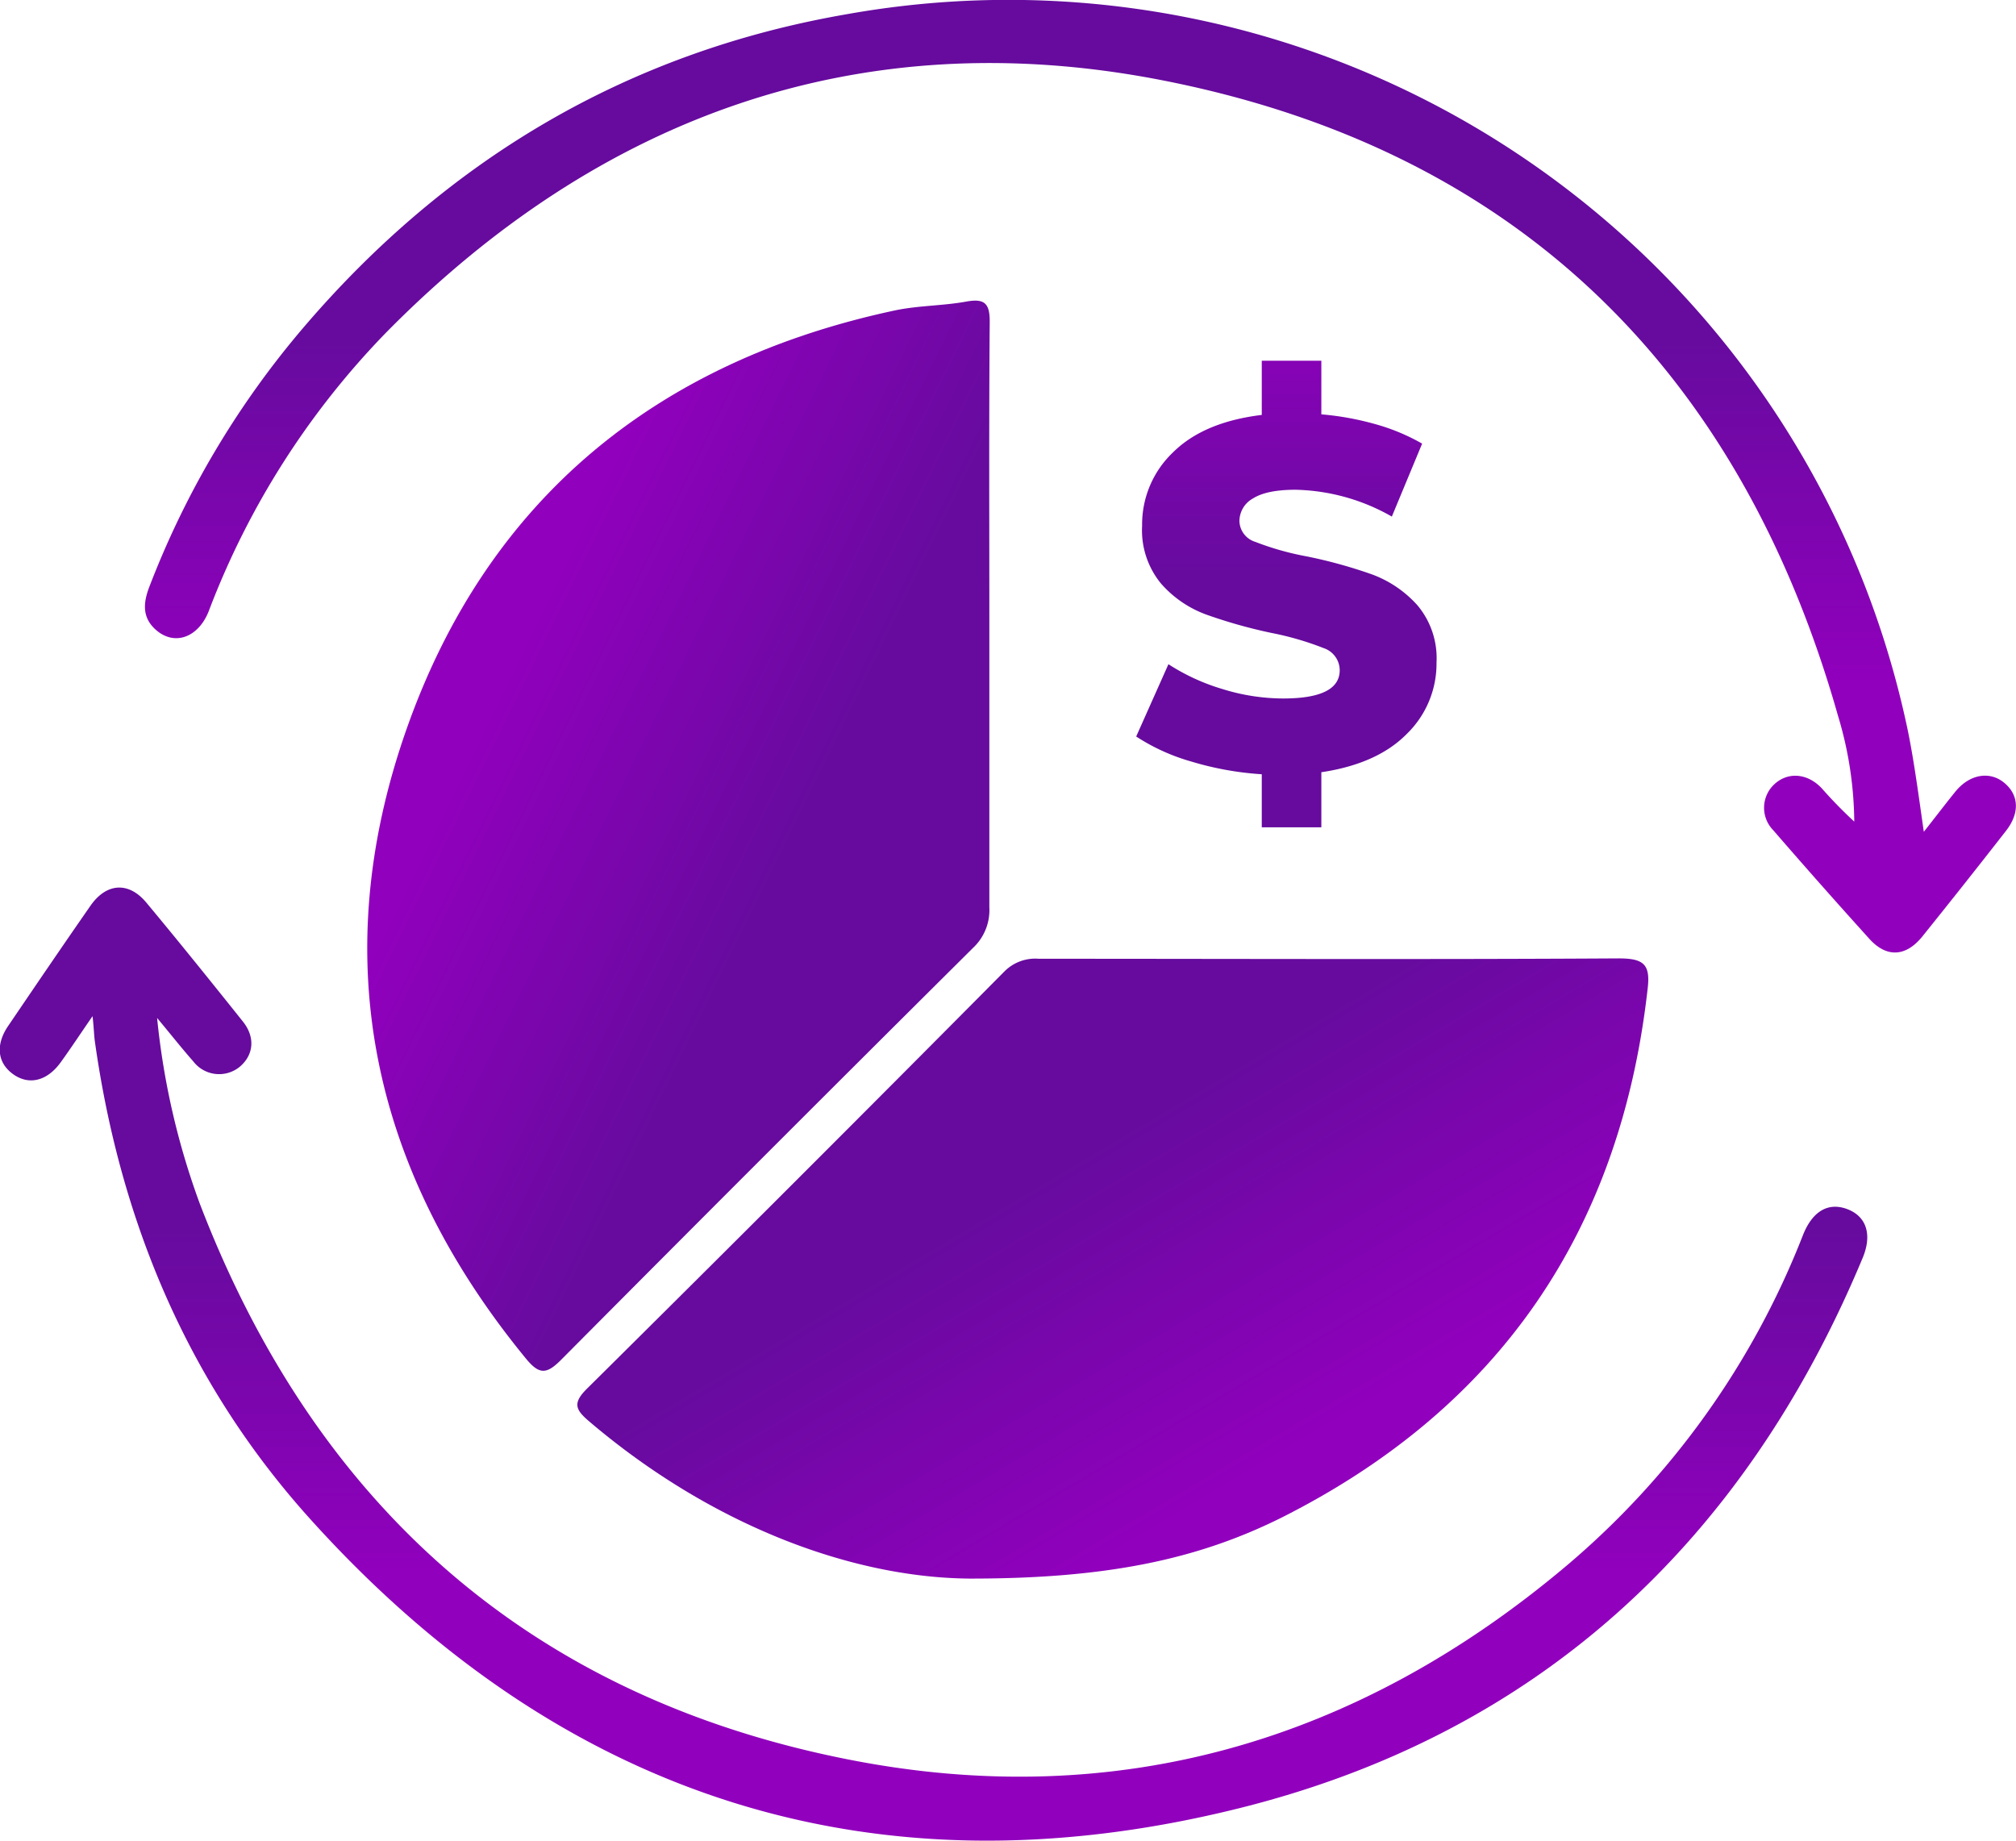
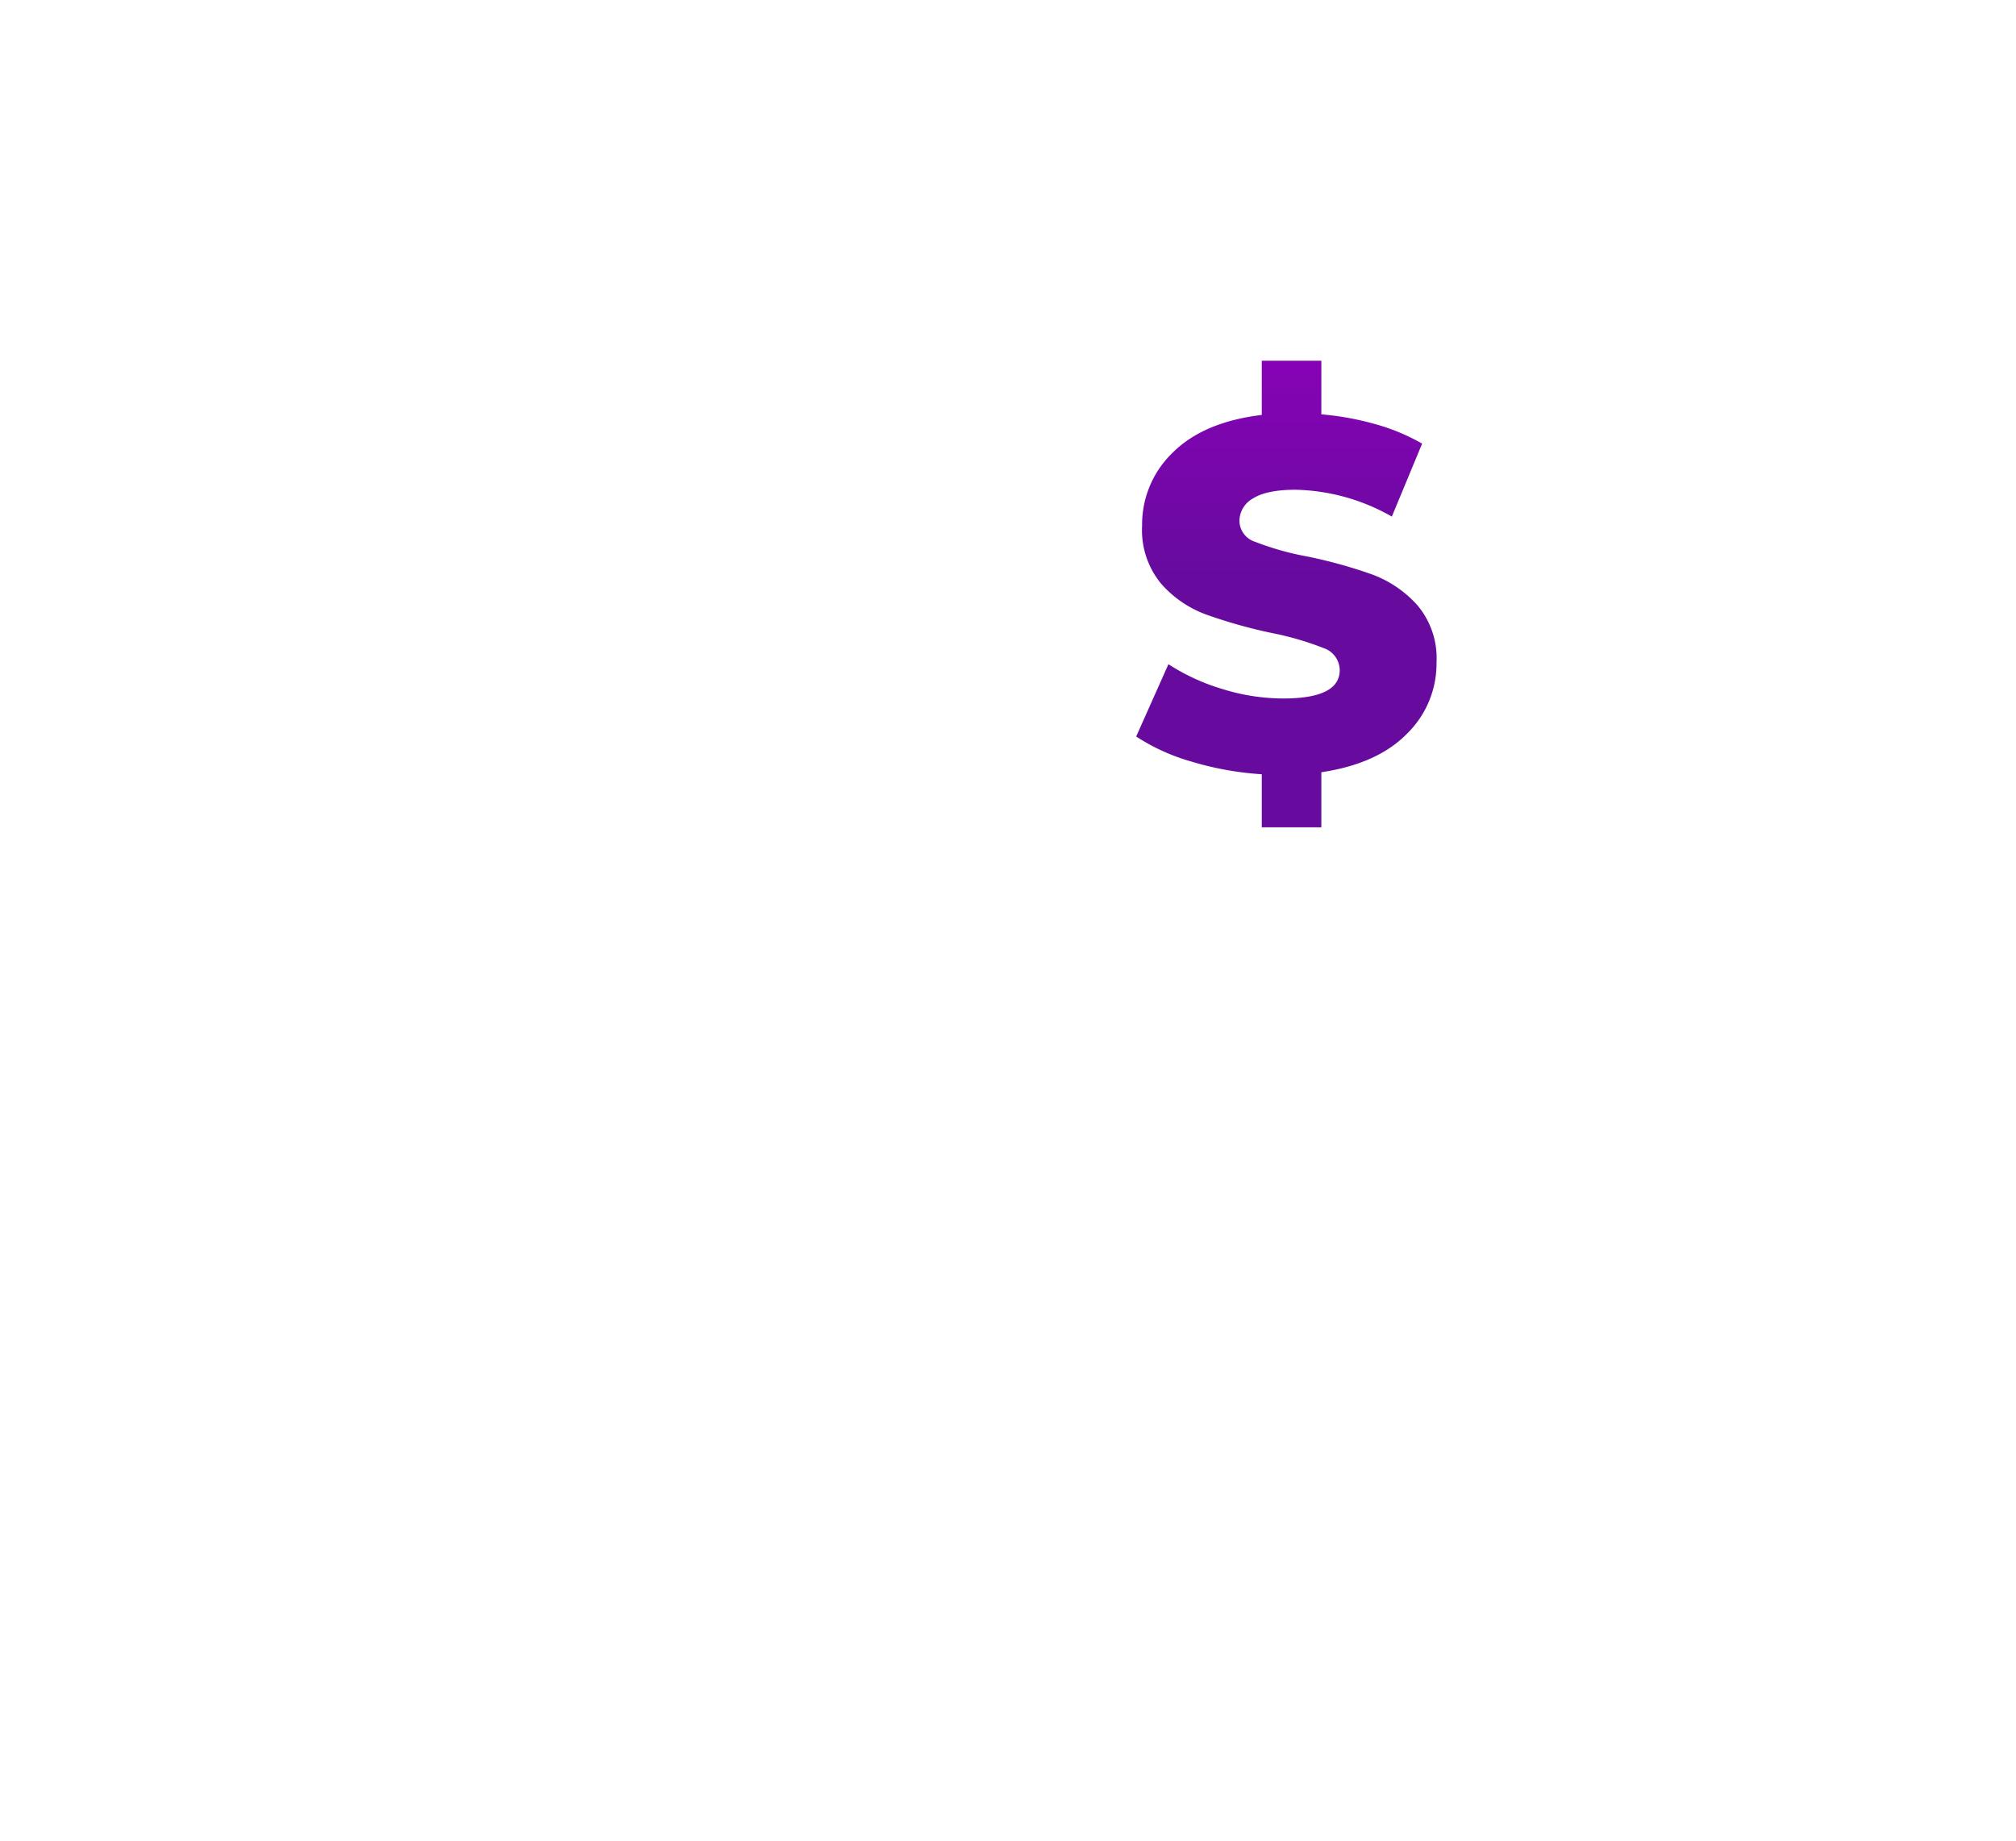
<svg xmlns="http://www.w3.org/2000/svg" xmlns:xlink="http://www.w3.org/1999/xlink" viewBox="0 0 278.84 254.59">
  <defs>
    <style>.cls-1{fill:url(#linear-gradient);}.cls-2{fill:url(#linear-gradient-2);}.cls-3{fill:url(#linear-gradient-3);}.cls-4{fill:url(#linear-gradient-4);}.cls-5{fill:url(#linear-gradient-5);}</style>
    <linearGradient id="linear-gradient" x1="177.92" y1="118.32" x2="177.92" y2="9.63" gradientUnits="userSpaceOnUse">
      <stop offset="0.35" stop-color="#660b9e" />
      <stop offset="0.72" stop-color="#9100bd" />
    </linearGradient>
    <linearGradient id="linear-gradient-2" x1="125.46" y1="116.65" x2="196.02" y2="235.43" xlink:href="#linear-gradient" />
    <linearGradient id="linear-gradient-3" x1="149.34" y1="137.22" x2="36.44" y2="81.94" xlink:href="#linear-gradient" />
    <linearGradient id="linear-gradient-4" x1="56.33" y1="1870.09" x2="188.15" y2="1870.09" gradientTransform="translate(1999.23 66.44) rotate(90)" xlink:href="#linear-gradient" />
    <linearGradient id="linear-gradient-5" x1="-66.44" y1="1849.79" x2="65.29" y2="1849.79" gradientTransform="translate(1999.23 66.44) rotate(90)" xlink:href="#linear-gradient" />
  </defs>
  <title>CFP logo_whiteBG</title>
  <g id="Layer_2" data-name="Layer 2">
    <g id="Layer_1-2" data-name="Layer 1">
      <path class="cls-1" d="M194.6,101.49q-4.08,4.16-11.84,5.32v7.62h-8.24v-7.34a43,43,0,0,1-9.75-1.76,27.85,27.85,0,0,1-7.62-3.46l4.46-10a28.85,28.85,0,0,0,7.49,3.44,28.42,28.42,0,0,0,8.37,1.3q7.83,0,7.83-3.91a3.24,3.24,0,0,0-2.23-3.06,41.26,41.26,0,0,0-7.18-2.09A69.5,69.5,0,0,1,166.83,85a15.26,15.26,0,0,1-6.25-4.29,11.59,11.59,0,0,1-2.61-8,13.75,13.75,0,0,1,4.26-10.13c2.84-2.82,6.94-4.54,12.29-5.19V49.89h8.24v7.42a39.82,39.82,0,0,1,7.52,1.37,28,28,0,0,1,6.42,2.68l-4.19,10.09a28,28,0,0,0-13.32-3.71q-4,0-5.9,1.21a3.59,3.59,0,0,0-1.86,3.12,3.09,3.09,0,0,0,2.2,2.88,39.1,39.1,0,0,0,7.07,2,66.83,66.83,0,0,1,9.1,2.51,15.72,15.72,0,0,1,6.25,4.26,11.37,11.37,0,0,1,2.64,7.93A13.55,13.55,0,0,1,194.6,101.49Z" />
-       <path class="cls-2" d="M134,218.34c-16.37-.16-35.69-7.45-52.45-21.69-1.91-1.62-2.44-2.53-.35-4.59q29-28.74,57.73-57.7a6,6,0,0,1,4.74-1.75c26.73,0,53.47.11,80.21-.05,3.5,0,4.43.83,4,4.29-3.78,33.39-20.46,57.83-50.51,73C165.56,215.76,152.85,218.37,134,218.34Z" />
-       <path class="cls-3" d="M136.84,85.57c0,13.31,0,26.62,0,39.93a7.16,7.16,0,0,1-2.27,5.62q-28.59,28.41-57,57c-2,2-3,2-4.81-.19-21.35-26-27.71-55.29-16.54-87.05S90.73,50,123.76,42.94c3.24-.69,6.63-.63,9.9-1.23,2.56-.46,3.25.28,3.23,2.85C136.78,58.23,136.84,71.9,136.84,85.57Z" />
-       <path class="cls-4" d="M12.8,140.55c-1.74,2.52-3,4.44-4.36,6.32-1.88,2.65-4.42,3.29-6.63,1.7s-2.42-4.1-.7-6.64c3.78-5.57,7.56-11.13,11.4-16.65,2.2-3.16,5.27-3.38,7.72-.45,4.53,5.44,9,11,13.38,16.48,1.73,2.18,1.47,4.62-.45,6.24a4.5,4.5,0,0,1-6.43-.75c-1.57-1.78-3.05-3.66-5-6a103.87,103.87,0,0,0,5.91,25.7c16.05,41.83,45.86,68.26,89.84,76.89,37.08,7.28,70.43-2.53,99.31-26.93a114.19,114.19,0,0,0,32.6-45.67c1.32-3.29,3.51-4.55,6.14-3.54s3.44,3.52,2.1,6.74c-16.41,39.36-44.95,65.84-86.26,76.12-50.31,12.53-93.65-1.38-128.46-40-16.85-18.69-26.26-41.08-29.78-66C13,143.23,13,142.3,12.8,140.55Z" />
-       <path class="cls-5" d="M266.09,115.05c1.7-2.16,3-3.87,4.36-5.55,1.95-2.41,4.74-2.9,6.76-1.23s2.19,4.14.26,6.63q-5.73,7.35-11.57,14.61c-2.3,2.86-5,3-7.42.26q-6.69-7.4-13.21-14.93a4.44,4.44,0,0,1,.27-6.48c1.88-1.63,4.52-1.37,6.44.68a62.61,62.61,0,0,0,4.49,4.6A51.86,51.86,0,0,0,254.22,99c-13.66-48.19-44.9-78.56-94-88C118.92,3.09,83,16,53.46,45.94A112.41,112.41,0,0,0,28.88,84.51c-1.43,3.66-4.71,4.86-7.27,2.65-1.91-1.65-1.84-3.64-1-5.88A123.29,123.29,0,0,1,42.06,45.2C61.91,22,86.83,7.24,116.93,2a127.09,127.09,0,0,1,147,99.3C264.8,105.65,265.37,110.06,266.09,115.05Z" />
    </g>
  </g>
</svg>